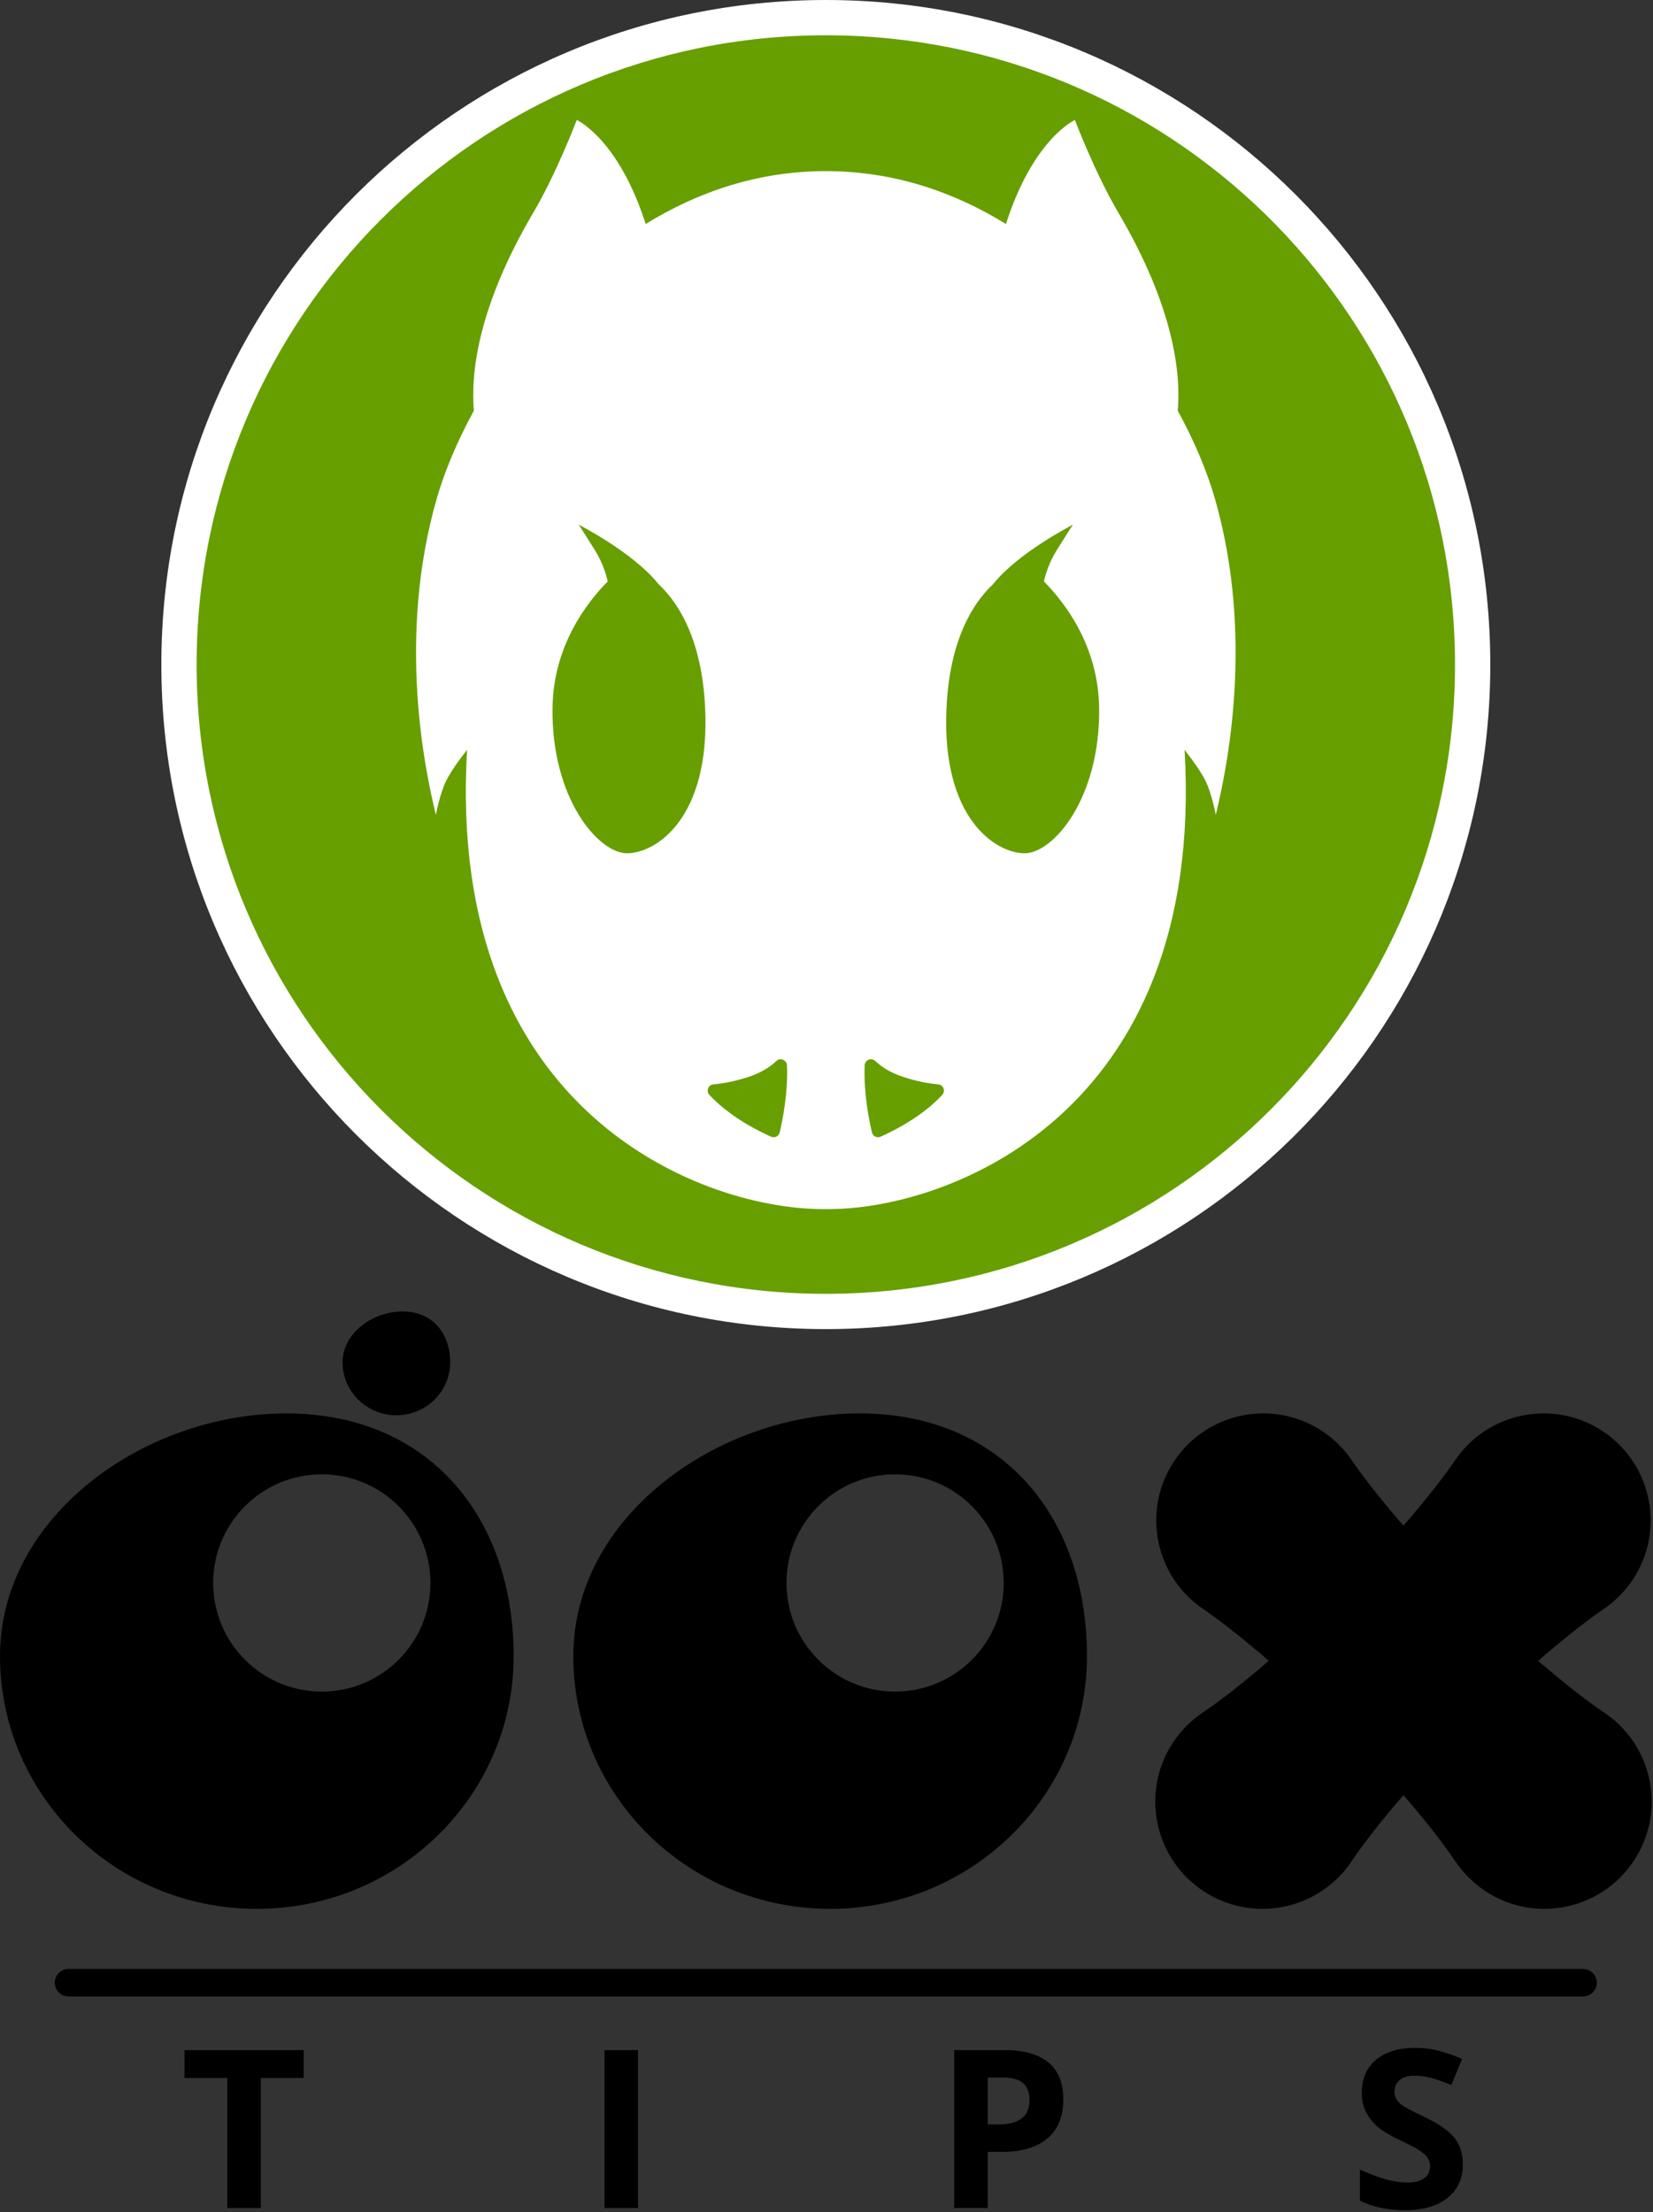
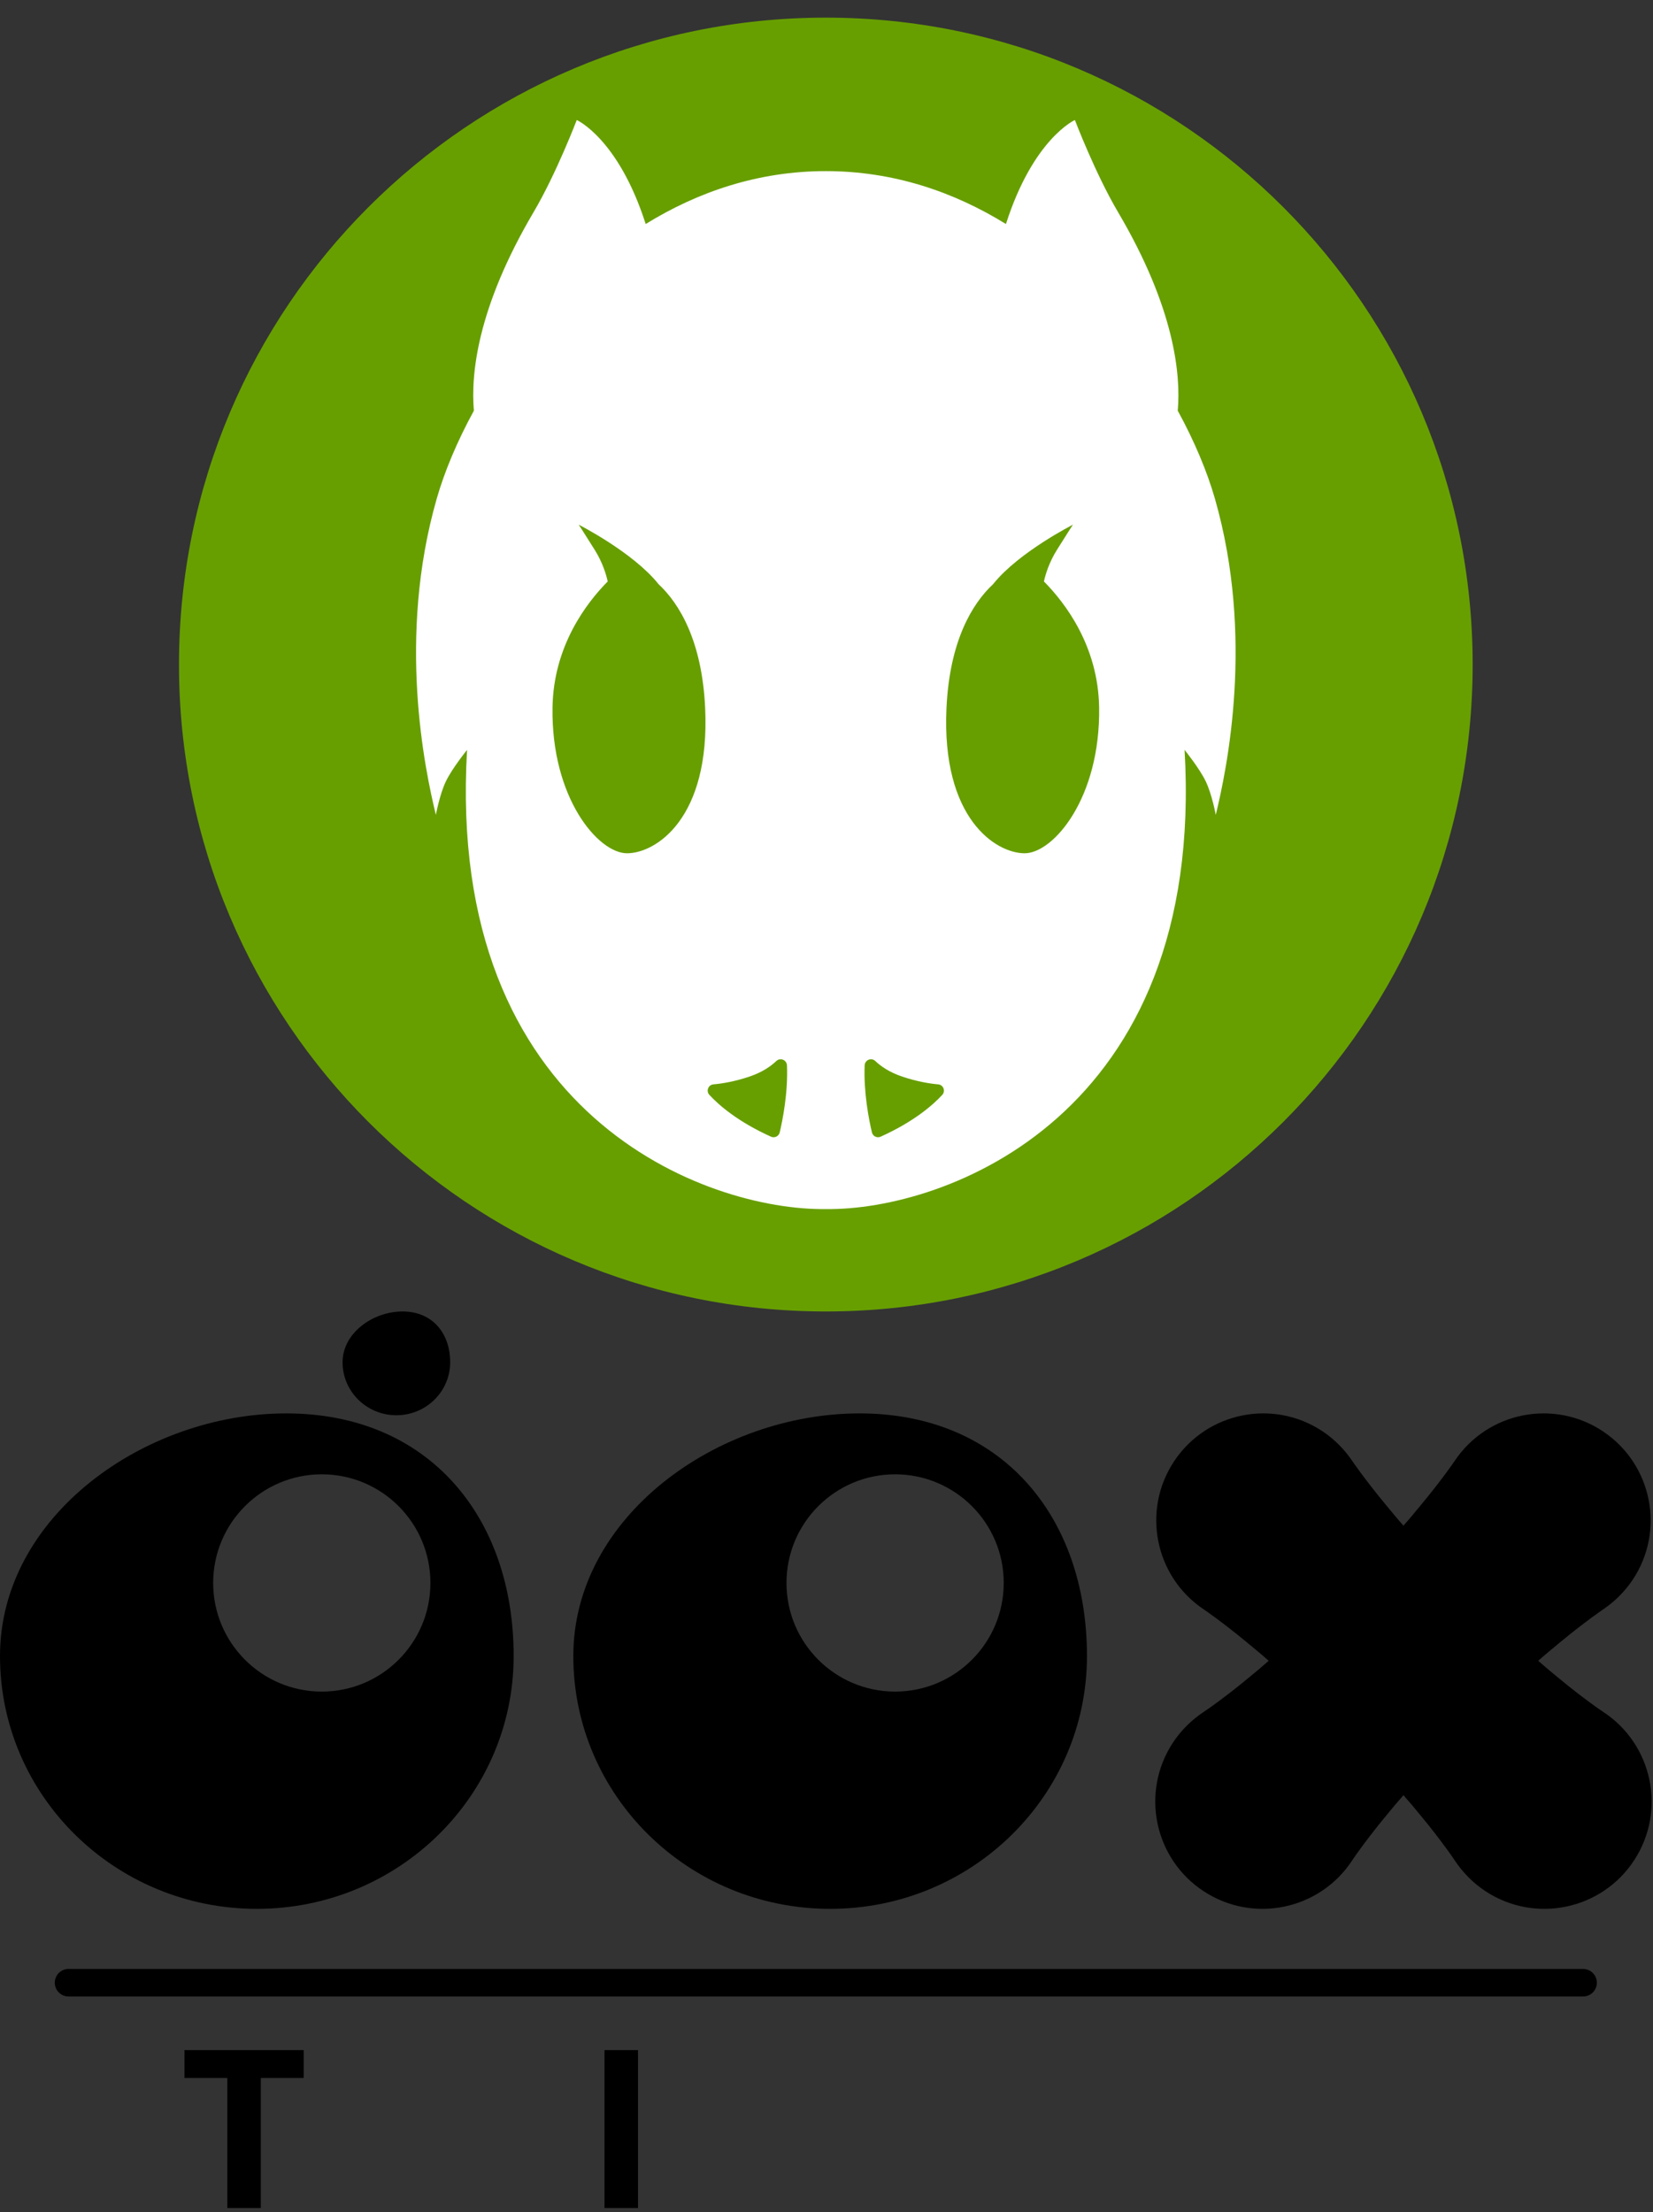
<svg xmlns="http://www.w3.org/2000/svg" width="100%" height="100%" viewBox="0 0 781 1045" version="1.1" xml:space="preserve" style="fill-rule:evenodd;clip-rule:evenodd;stroke-linejoin:round;stroke-miterlimit:2;">
  <rect x="0" y="0" width="781" height="1045" fill="#333333" stroke="none" />
  <g>
    <g>
      <path d="M123.226,1043.11l-15.82,0l0,-61.443l-20.26,-0l0,-13.167l56.34,0l0,13.167l-20.26,-0l0,61.443Z" style="fill-rule:nonzero;" />
      <rect x="285.613" y="968.501" width="15.82" height="74.61" style="fill-rule:nonzero;" />
-       <path d="M466.677,1003.61l5.206,-0c4.865,-0 8.505,-0.961 10.921,-2.884c2.415,-1.922 3.623,-4.72 3.623,-8.395c-0,-3.708 -1.012,-6.447 -3.036,-8.216c-2.025,-1.769 -5.197,-2.654 -9.518,-2.654l-7.196,0l0,22.149Zm35.723,-11.84c0,8.029 -2.509,14.17 -7.527,18.423c-5.018,4.253 -12.154,6.379 -21.408,6.379l-6.788,-0l0,26.537l-15.82,0l0,-74.61l23.832,0c9.05,0 15.931,1.948 20.643,5.843c4.712,3.896 7.068,9.705 7.068,17.428Z" style="fill-rule:nonzero;" />
-       <path d="M691.171,1022.39c-0,6.736 -2.424,12.043 -7.273,15.922c-4.848,3.878 -11.593,5.818 -20.234,5.818c-7.961,-0 -15.004,-1.497 -21.128,-4.491l0,-14.698c5.036,2.246 9.297,3.828 12.784,4.746c3.487,0.919 6.677,1.378 9.569,1.378c3.47,0 6.132,-0.663 7.986,-1.99c1.855,-1.327 2.782,-3.3 2.782,-5.92c-0,-1.463 -0.409,-2.764 -1.225,-3.904c-0.817,-1.14 -2.016,-2.237 -3.598,-3.291c-1.582,-1.055 -4.806,-2.739 -9.671,-5.053c-4.559,-2.143 -7.978,-4.201 -10.257,-6.175c-2.28,-1.973 -4.1,-4.269 -5.461,-6.889c-1.361,-2.62 -2.041,-5.682 -2.041,-9.186c-0,-6.6 2.237,-11.789 6.711,-15.565c4.474,-3.776 10.657,-5.665 18.55,-5.665c3.879,0 7.579,0.46 11.1,1.378c3.521,0.919 7.204,2.212 11.048,3.879l-5.103,12.299c-3.98,-1.633 -7.272,-2.773 -9.875,-3.42c-2.602,-0.646 -5.163,-0.969 -7.68,-0.969c-2.994,-0 -5.291,0.697 -6.89,2.092c-1.599,1.395 -2.398,3.215 -2.398,5.461c-0,1.395 0.323,2.611 0.969,3.649c0.647,1.037 1.676,2.041 3.088,3.01c1.412,0.97 4.755,2.714 10.028,5.231c6.974,3.334 11.754,6.677 14.34,10.028c2.586,3.351 3.879,7.46 3.879,12.325Z" style="fill-rule:nonzero;" />
    </g>
    <path d="M32.398,943.172l715.562,0c3.593,0 6.51,-2.917 6.51,-6.51c0,-3.593 -2.917,-6.51 -6.51,-6.51l-715.562,-0c-3.593,-0 -6.51,2.917 -6.51,6.51c0,3.593 2.917,6.51 6.51,6.51Z" />
    <path d="M422.915,799.127c-28.344,-0 -51.321,-22.977 -51.321,-51.321c0,-28.341 22.977,-51.317 51.321,-51.317c28.345,-0 51.321,22.976 51.321,51.317c0,28.344 -22.976,51.321 -51.321,51.321m-16.785,-131.418c-67.019,0 -135.255,48.675 -135.255,114.633c-0,65.957 54.327,119.423 121.346,119.423c67.015,-0 121.342,-53.466 121.342,-119.423c0,-65.958 -40.418,-114.633 -107.433,-114.633" style="fill-rule:nonzero;" />
    <path d="M152.04,799.127c-28.344,-0 -51.321,-22.977 -51.321,-51.321c0,-28.341 22.977,-51.317 51.321,-51.317c28.345,-0 51.322,22.976 51.322,51.317c-0,28.344 -22.977,51.321 -51.322,51.321m-16.785,-131.418c-67.019,0 -135.255,48.675 -135.255,114.633c-0,65.957 54.327,119.423 121.346,119.423c67.015,-0 121.342,-53.466 121.342,-119.423c0,-65.958 -40.418,-114.633 -107.433,-114.633" style="fill-rule:nonzero;" />
    <path d="M212.694,643.569c0,13.817 -11.379,25.017 -25.422,25.017c-14.038,-0 -25.418,-11.2 -25.418,-25.017c-0,-13.817 14.293,-24.013 28.332,-24.013c14.043,-0 22.508,10.196 22.508,24.013" style="fill-rule:nonzero;" />
    <path d="M757.403,808.676c-0,0 -2.241,-1.463 -5.97,-4.209c-3.733,-2.747 -9.009,-6.727 -15.071,-11.773c-3.035,-2.458 -6.267,-5.167 -9.603,-8.115c3.349,-2.989 6.66,-5.677 9.678,-8.189c6.07,-5.042 11.313,-9.056 15.029,-11.819c3.717,-2.763 5.937,-4.243 5.937,-4.243c5.288,-3.57 10.205,-8.336 13.963,-13.968c15.514,-23.223 9.26,-54.619 -13.963,-70.134c-23.223,-15.51 -54.624,-9.255 -70.134,13.968c-0,-0 -1.484,2.22 -4.243,5.936c-2.764,3.717 -6.777,8.959 -11.819,15.025c-2.492,2.994 -5.155,6.271 -8.114,9.591c-2.956,-3.32 -5.619,-6.597 -8.111,-9.591c-5.042,-6.066 -9.055,-11.308 -11.818,-15.025c-2.764,-3.716 -4.244,-5.936 -4.244,-5.936c-3.566,-5.289 -8.336,-10.205 -13.967,-13.968c-23.223,-15.51 -54.62,-9.255 -70.134,13.968c-15.51,23.223 -9.256,54.624 13.967,70.134c0,-0 2.22,1.48 5.937,4.243c3.716,2.763 8.959,6.777 15.025,11.819c3.023,2.512 6.329,5.2 9.678,8.189c-3.332,2.948 -6.564,5.657 -9.599,8.115c-6.062,5.046 -11.337,9.026 -15.071,11.773c-3.733,2.746 -5.97,4.209 -5.97,4.209c-5.61,3.7 -10.786,8.713 -14.699,14.695c-15.305,23.428 -8.725,54.829 14.699,70.134c23.424,15.31 54.825,8.729 70.134,-14.695c0,0 1.463,-2.24 4.21,-5.97c2.747,-3.733 6.727,-9.009 11.773,-15.071c2.479,-3.06 5.213,-6.325 8.19,-9.69c2.98,3.365 5.714,6.63 8.194,9.69c5.046,6.062 9.025,11.338 11.772,15.071c2.747,3.73 4.21,5.97 4.21,5.97c3.7,5.607 8.712,10.786 14.695,14.695c23.428,15.31 54.829,8.729 70.134,-14.695c15.309,-23.424 8.729,-54.824 -14.695,-70.134" style="fill-rule:nonzero;" />
    <path d="M695.791,313.944c0,168.784 -136.827,305.611 -305.611,305.611c-168.788,-0 -305.615,-136.827 -305.615,-305.611c0,-168.784 136.827,-305.611 305.615,-305.611c168.784,0 305.611,136.827 305.611,305.611" style="fill:#679f00;fill-rule:nonzero;" />
-     <path d="M704.099,318.002l0.019,-2.027l0.006,-2.031c0,-173.386 -140.558,-313.944 -313.944,-313.944c-173.39,-0 -313.948,140.558 -313.948,313.944c0,173.386 140.558,313.944 313.948,313.944c172.034,0 311.75,-138.374 313.919,-309.886Zm-16.738,-11.731c-4.063,-160.628 -135.561,-289.604 -297.181,-289.604c-164.185,-0 -297.281,133.096 -297.281,297.277c-0,164.182 133.096,297.278 297.281,297.278c164.182,-0 297.278,-133.097 297.278,-297.278l-0.024,-3.842l-0.073,-3.831Z" style="fill:#fff;" />
    <path d="M484.118,403.096c-13.587,0 -39.369,-16.375 -36.928,-68.633c1.476,-31.684 12.174,-49.352 22.078,-58.549c0.038,-0.05 0.059,-0.088 0.096,-0.138c12.099,-15 37.572,-27.906 37.572,-27.906c-0,0 -1.815,2.693 -7.58,11.919c-3.75,6 -5.41,11.652 -6.125,14.9c10.059,10.167 25.603,30.489 26.075,59.427c0.694,42.852 -21.601,68.98 -35.188,68.98m-38.947,114.169c-4.506,4.866 -13.432,12.65 -29.088,19.72c-1.698,0.765 -3.692,-0.201 -4.118,-2.011c-1.405,-5.941 -3.955,-18.75 -3.437,-31.643c0.105,-2.609 3.157,-3.876 5.05,-2.078c2.617,2.492 6.643,5.301 12.63,7.324c7.053,2.383 13.006,3.328 17.057,3.692c2.483,0.221 3.599,3.165 1.906,4.996m-76.777,17.709c-0.43,1.81 -2.42,2.776 -4.118,2.011c-15.656,-7.07 -24.586,-14.854 -29.088,-19.72c-1.698,-1.831 -0.581,-4.775 1.902,-4.996c4.055,-0.364 10.004,-1.309 17.057,-3.692c5.991,-2.023 10.012,-4.832 12.634,-7.324c1.893,-1.798 4.941,-0.531 5.05,2.078c0.518,12.893 -2.032,25.702 -3.437,31.643m-72.153,-131.878c-13.587,0 -35.882,-26.128 -35.188,-68.98c0.472,-28.938 16.016,-49.26 26.075,-59.427c-0.715,-3.248 -2.375,-8.9 -6.125,-14.9c-5.765,-9.226 -7.58,-11.919 -7.58,-11.919c0,0 25.473,12.906 37.572,27.906c0.037,0.05 0.058,0.088 0.096,0.138c9.904,9.197 20.598,26.865 22.078,58.549c2.441,52.258 -23.341,68.633 -36.928,68.633m277.76,-167.571c-3.608,-12.567 -9.524,-26.839 -17.542,-41.509c1.484,-17.145 -1.518,-48.545 -28.223,-93.821c-10.77,-18.257 -20.377,-43.5 -20.377,-43.5c0,0 -19.636,8.721 -32.575,49.135c-24.619,-15.205 -53.156,-24.992 -85.104,-24.992c-31.949,0 -60.486,9.787 -85.105,24.992c-12.939,-40.414 -32.575,-49.135 -32.575,-49.135c-0,0 -9.607,25.243 -20.377,43.5c-26.705,45.276 -29.707,76.676 -28.223,93.821c-8.023,14.67 -13.934,28.942 -17.542,41.509c-18.813,65.494 -5.644,128.006 -0.414,149.436c0,-0 1.731,-9.532 4.683,-15.736c2.947,-6.204 10.05,-14.962 10.05,-14.962c-10.138,173.382 113.7,217.701 169.503,216.919c55.802,0.782 179.64,-43.537 169.502,-216.919c0,-0 7.103,8.758 10.05,14.962c2.952,6.204 4.683,15.736 4.683,15.736c5.225,-21.43 18.399,-83.942 -0.414,-149.436" style="fill:#fff;fill-rule:nonzero;" />
  </g>
</svg>